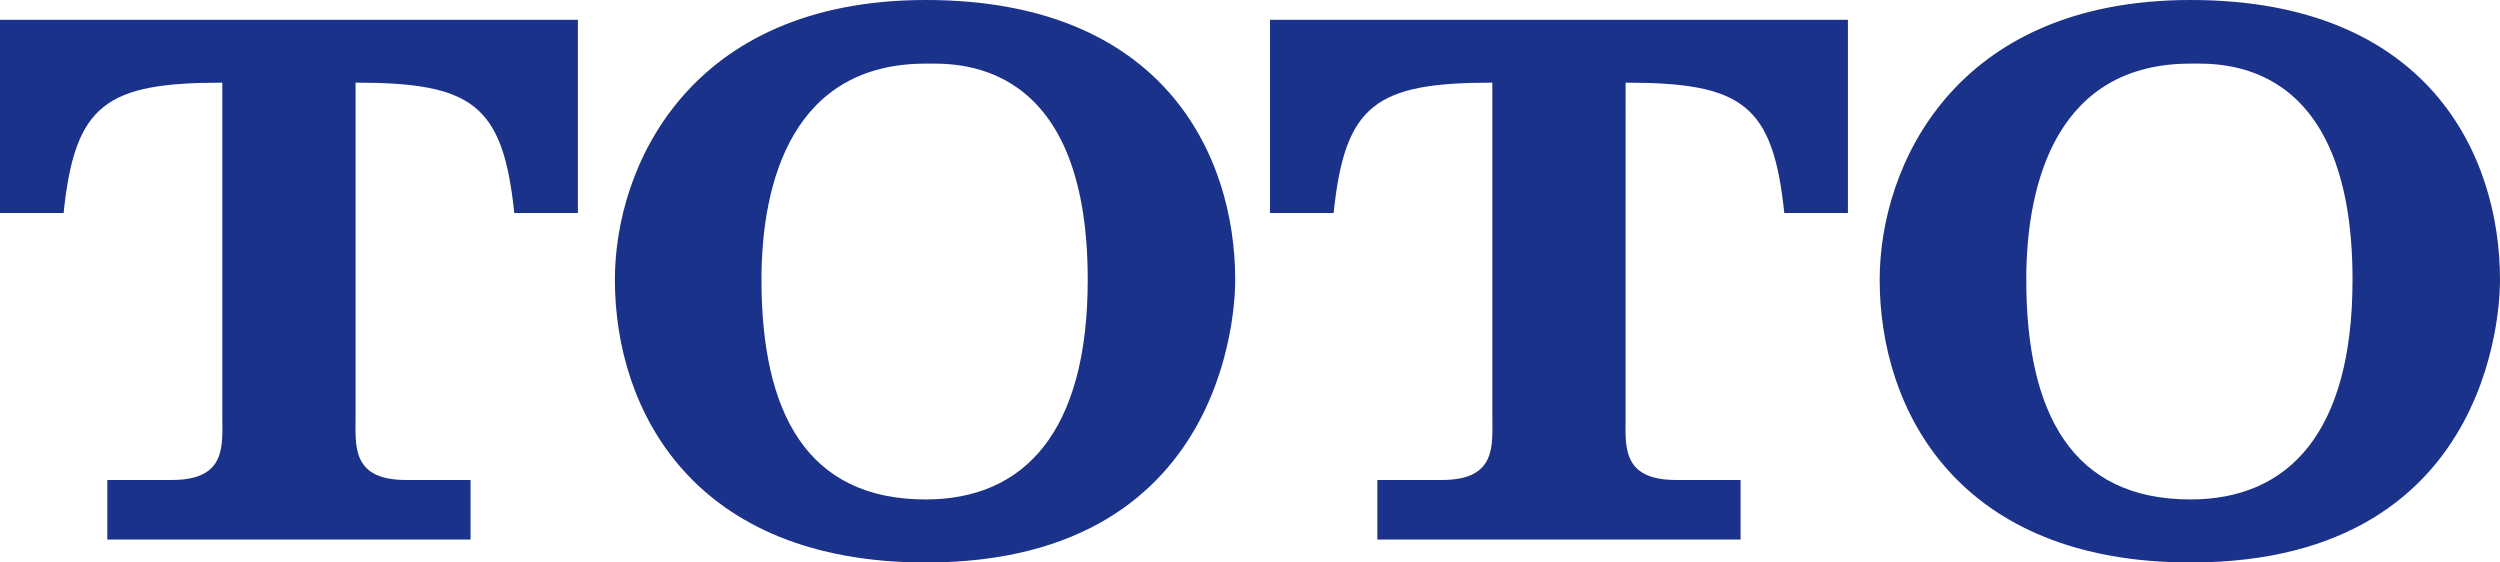
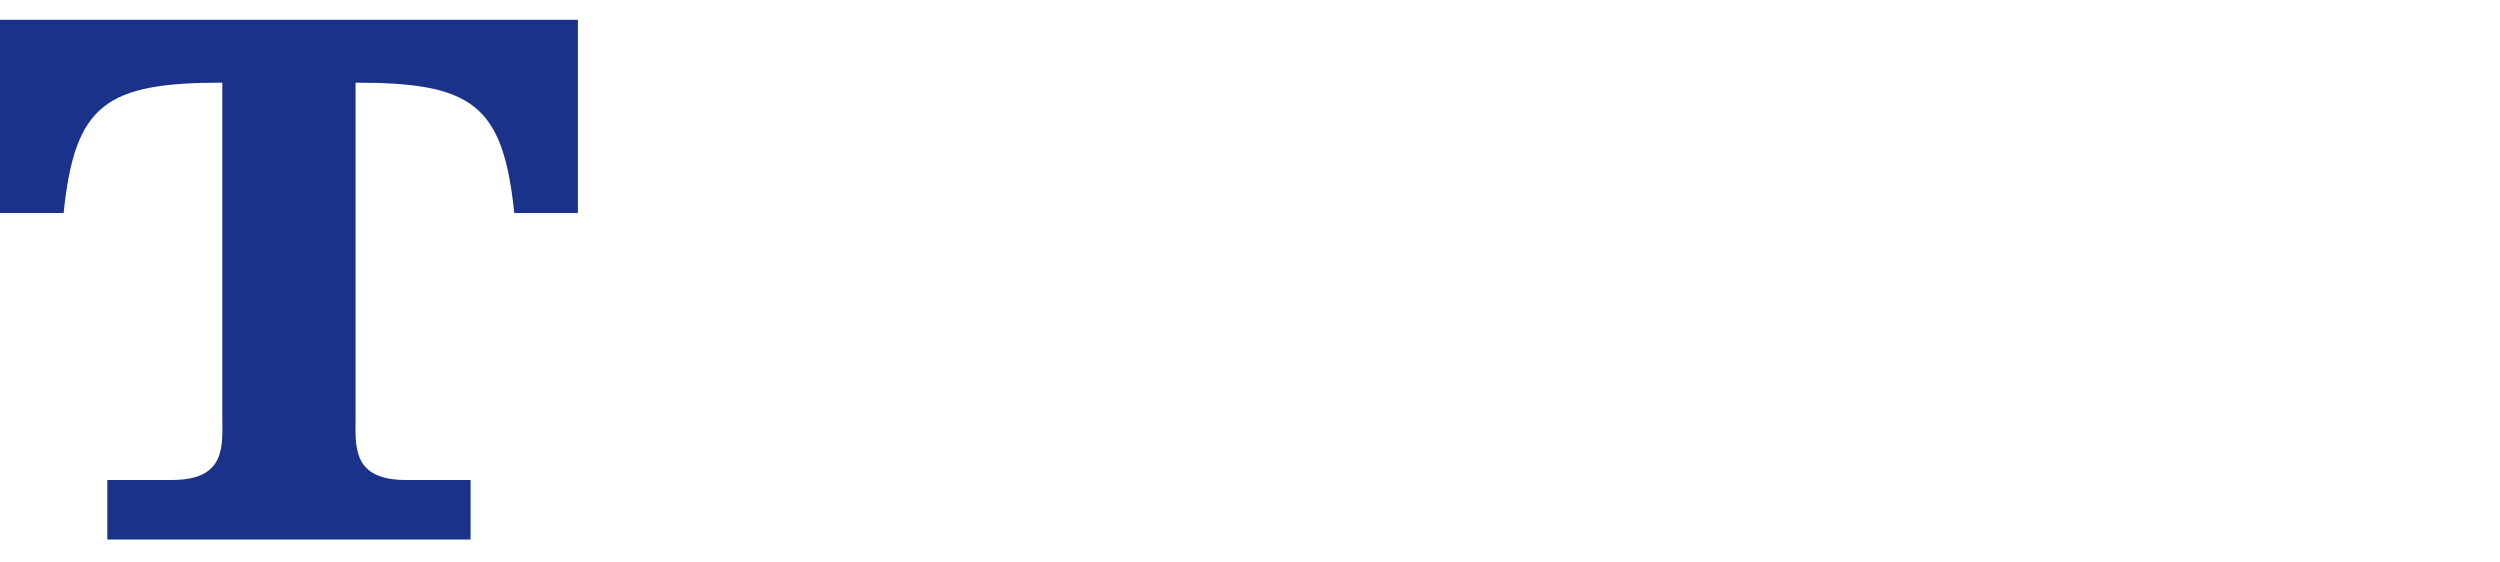
<svg xmlns="http://www.w3.org/2000/svg" version="1.1" id="レイヤー_1" x="0px" y="0px" width="578.529px" height="130.166px" viewBox="0 0 578.529 130.166" enable-background="new 0 0 578.529 130.166" xml:space="preserve">
  <g>
    <path fill="#1A328A" d="M108.895,124.858v-13.785H93.934c-12.655,0-11.649-7.996-11.649-14.6V19.127   c26.962,0,34.123,4.968,36.722,30.159h14.725V4.58H0v44.706h14.724c2.599-25.191,9.76-30.159,36.722-30.159v77.347   c0,6.604,1.005,14.6-11.649,14.6H24.836v13.785H108.895z" />
-     <path fill="#1A328A" d="M214.251,0c55.113,0,71.587,36.02,71.587,64.719c0,0.868,1.245,65.447-71.587,65.447   c-53.733,0-71.96-35.091-71.96-65.447C142.291,38.661,159.403,0,214.251,0z M176.213,64.718c0,30.903,10.591,50.86,37.999,50.86   c22.73,0,37.501-15.515,37.501-50.86c0-51.87-31.086-49.994-37.501-49.994C183.751,14.724,176.213,41.53,176.213,64.718z" />
-     <path fill="#1A328A" d="M402.79,124.858v-13.785h-14.961c-12.655,0-11.649-7.996-11.649-14.6V19.127   c26.962,0,34.123,4.968,36.723,30.159h14.724V4.58h-133.73v44.706h14.725c2.599-25.191,9.76-30.159,36.722-30.159v77.347   c0,6.604,1.005,14.6-11.648,14.6h-14.961v13.785H402.79z" />
-     <path fill="#1A328A" d="M506.94,0c55.112,0,71.588,36.02,71.588,64.719c0,0.868,1.245,65.447-71.588,65.447   c-53.732,0-71.961-35.091-71.961-65.447C434.979,38.661,452.092,0,506.94,0z M468.902,64.718c0,30.903,10.591,50.86,37.999,50.86   c22.73,0,37.501-15.515,37.501-50.86c0-51.87-31.086-49.994-37.501-49.994C476.44,14.724,468.902,41.53,468.902,64.718z" />
  </g>
</svg>